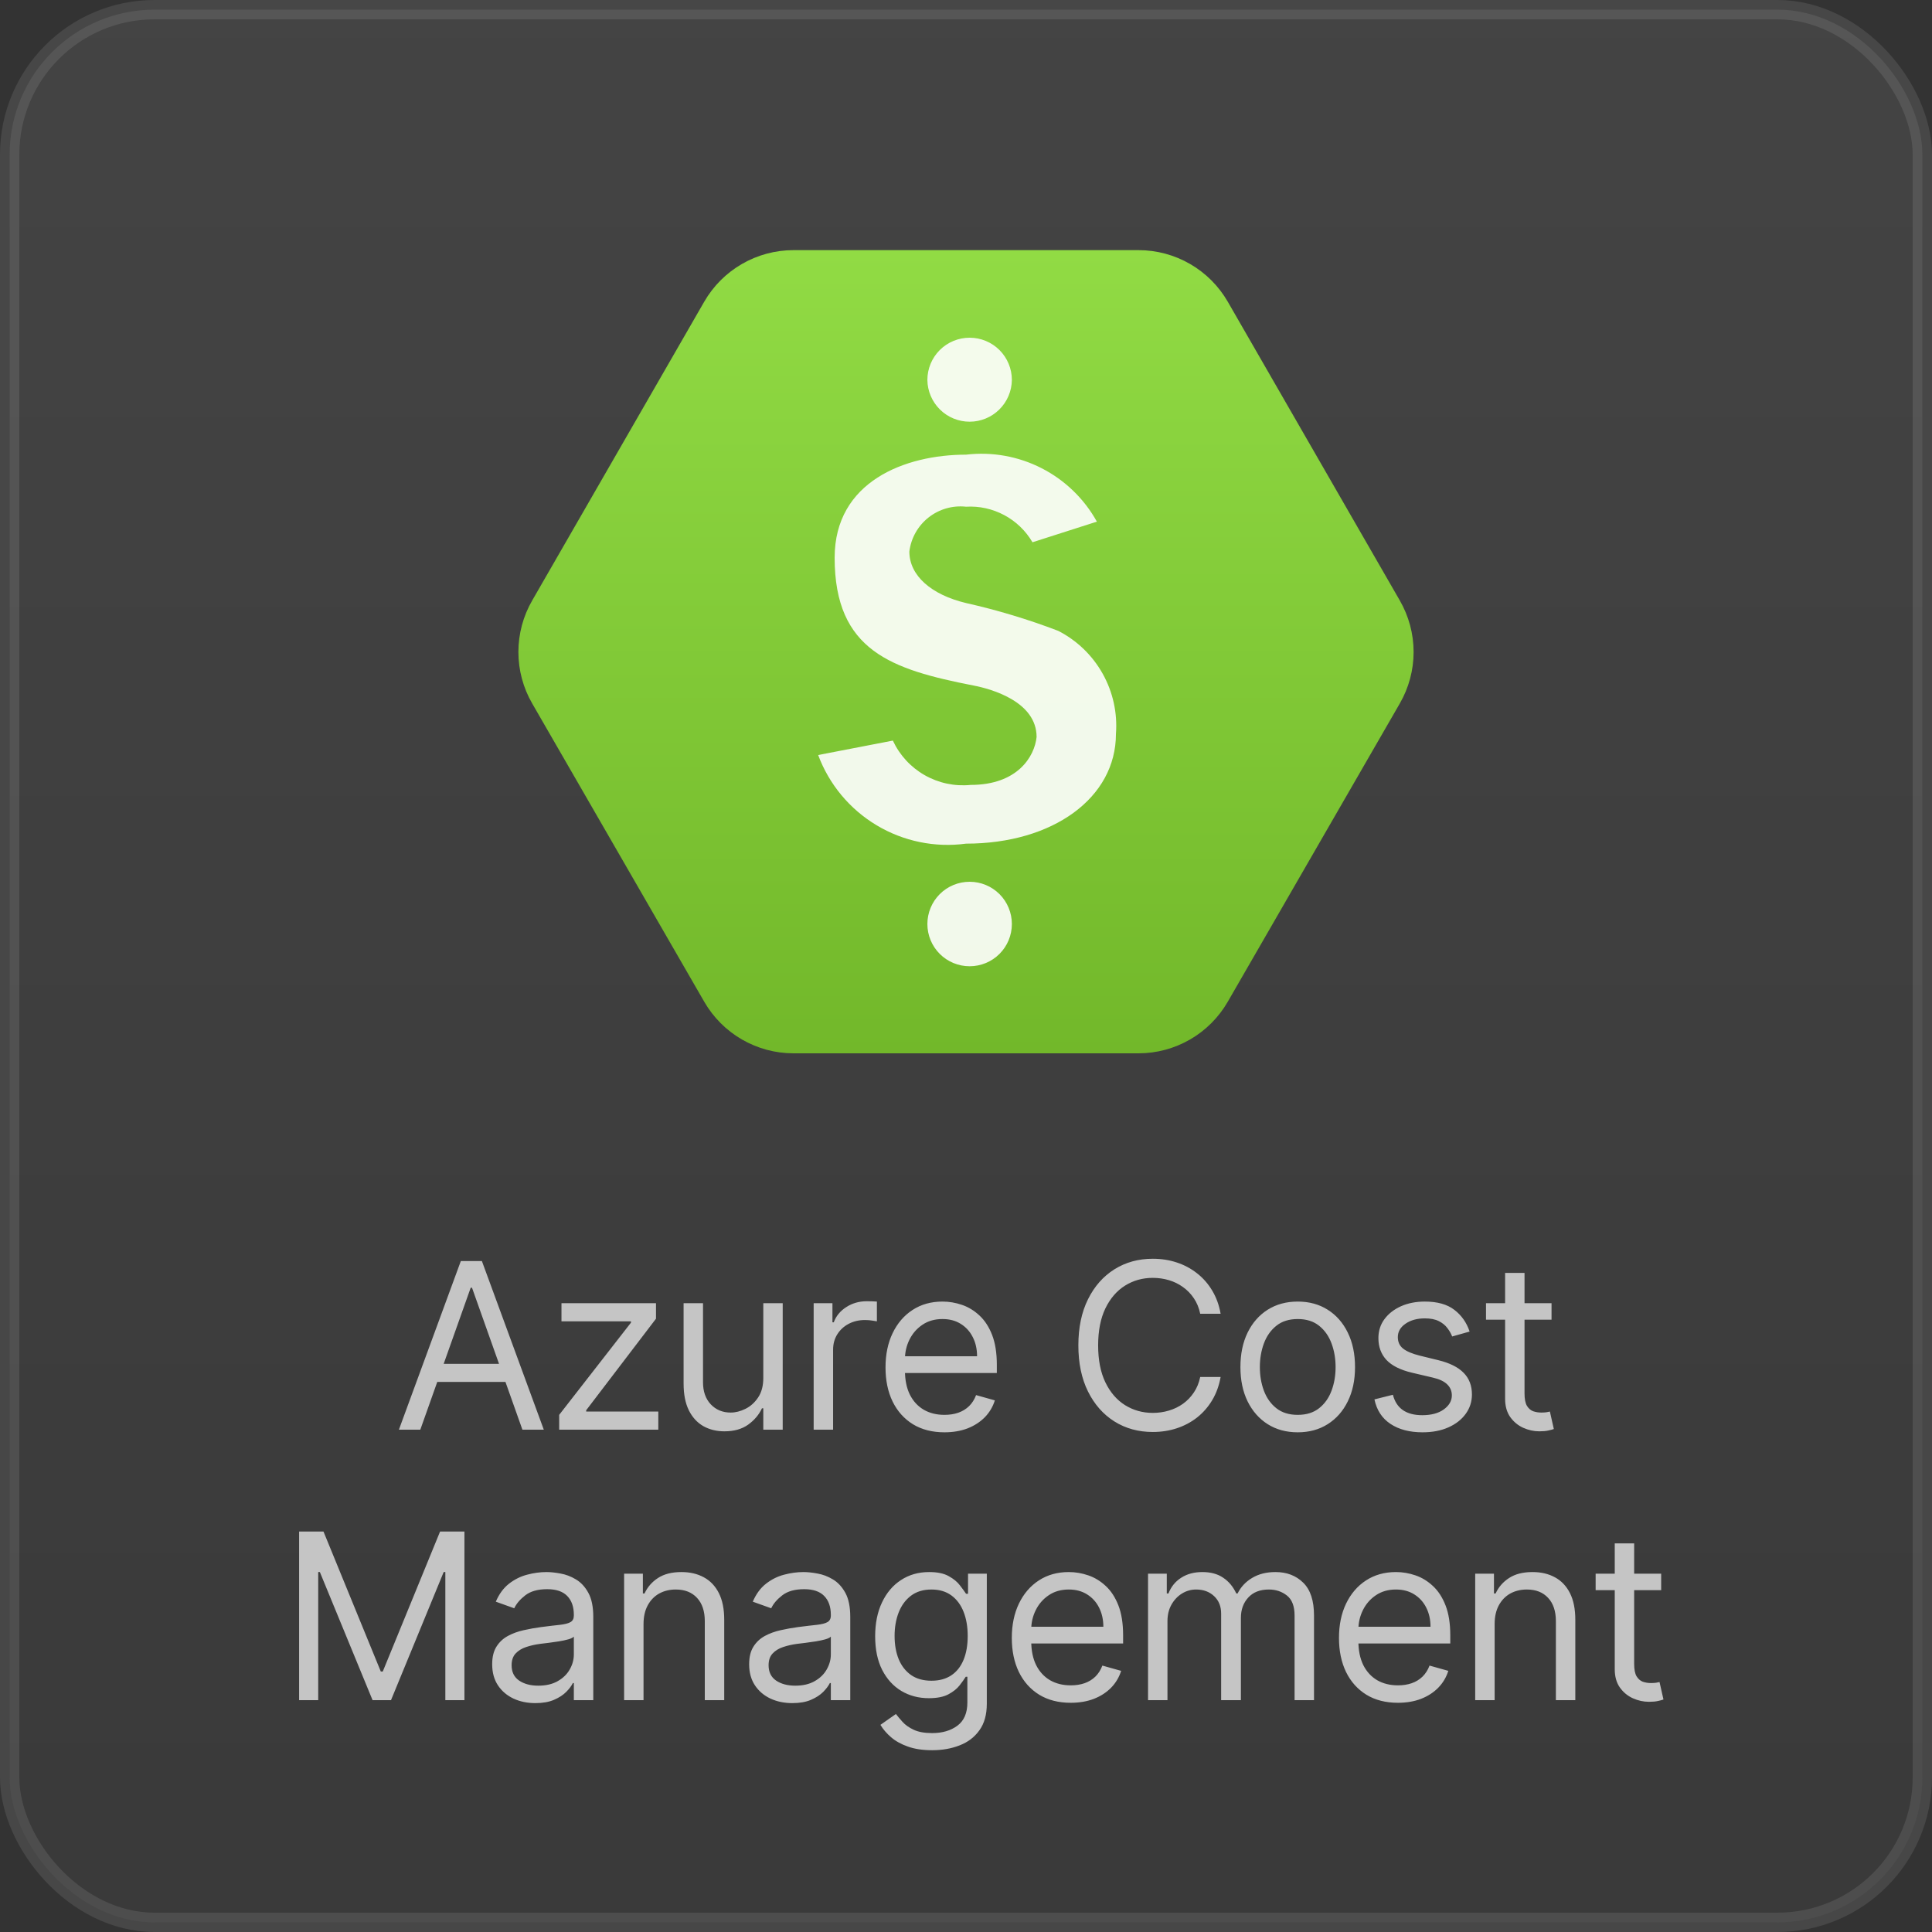
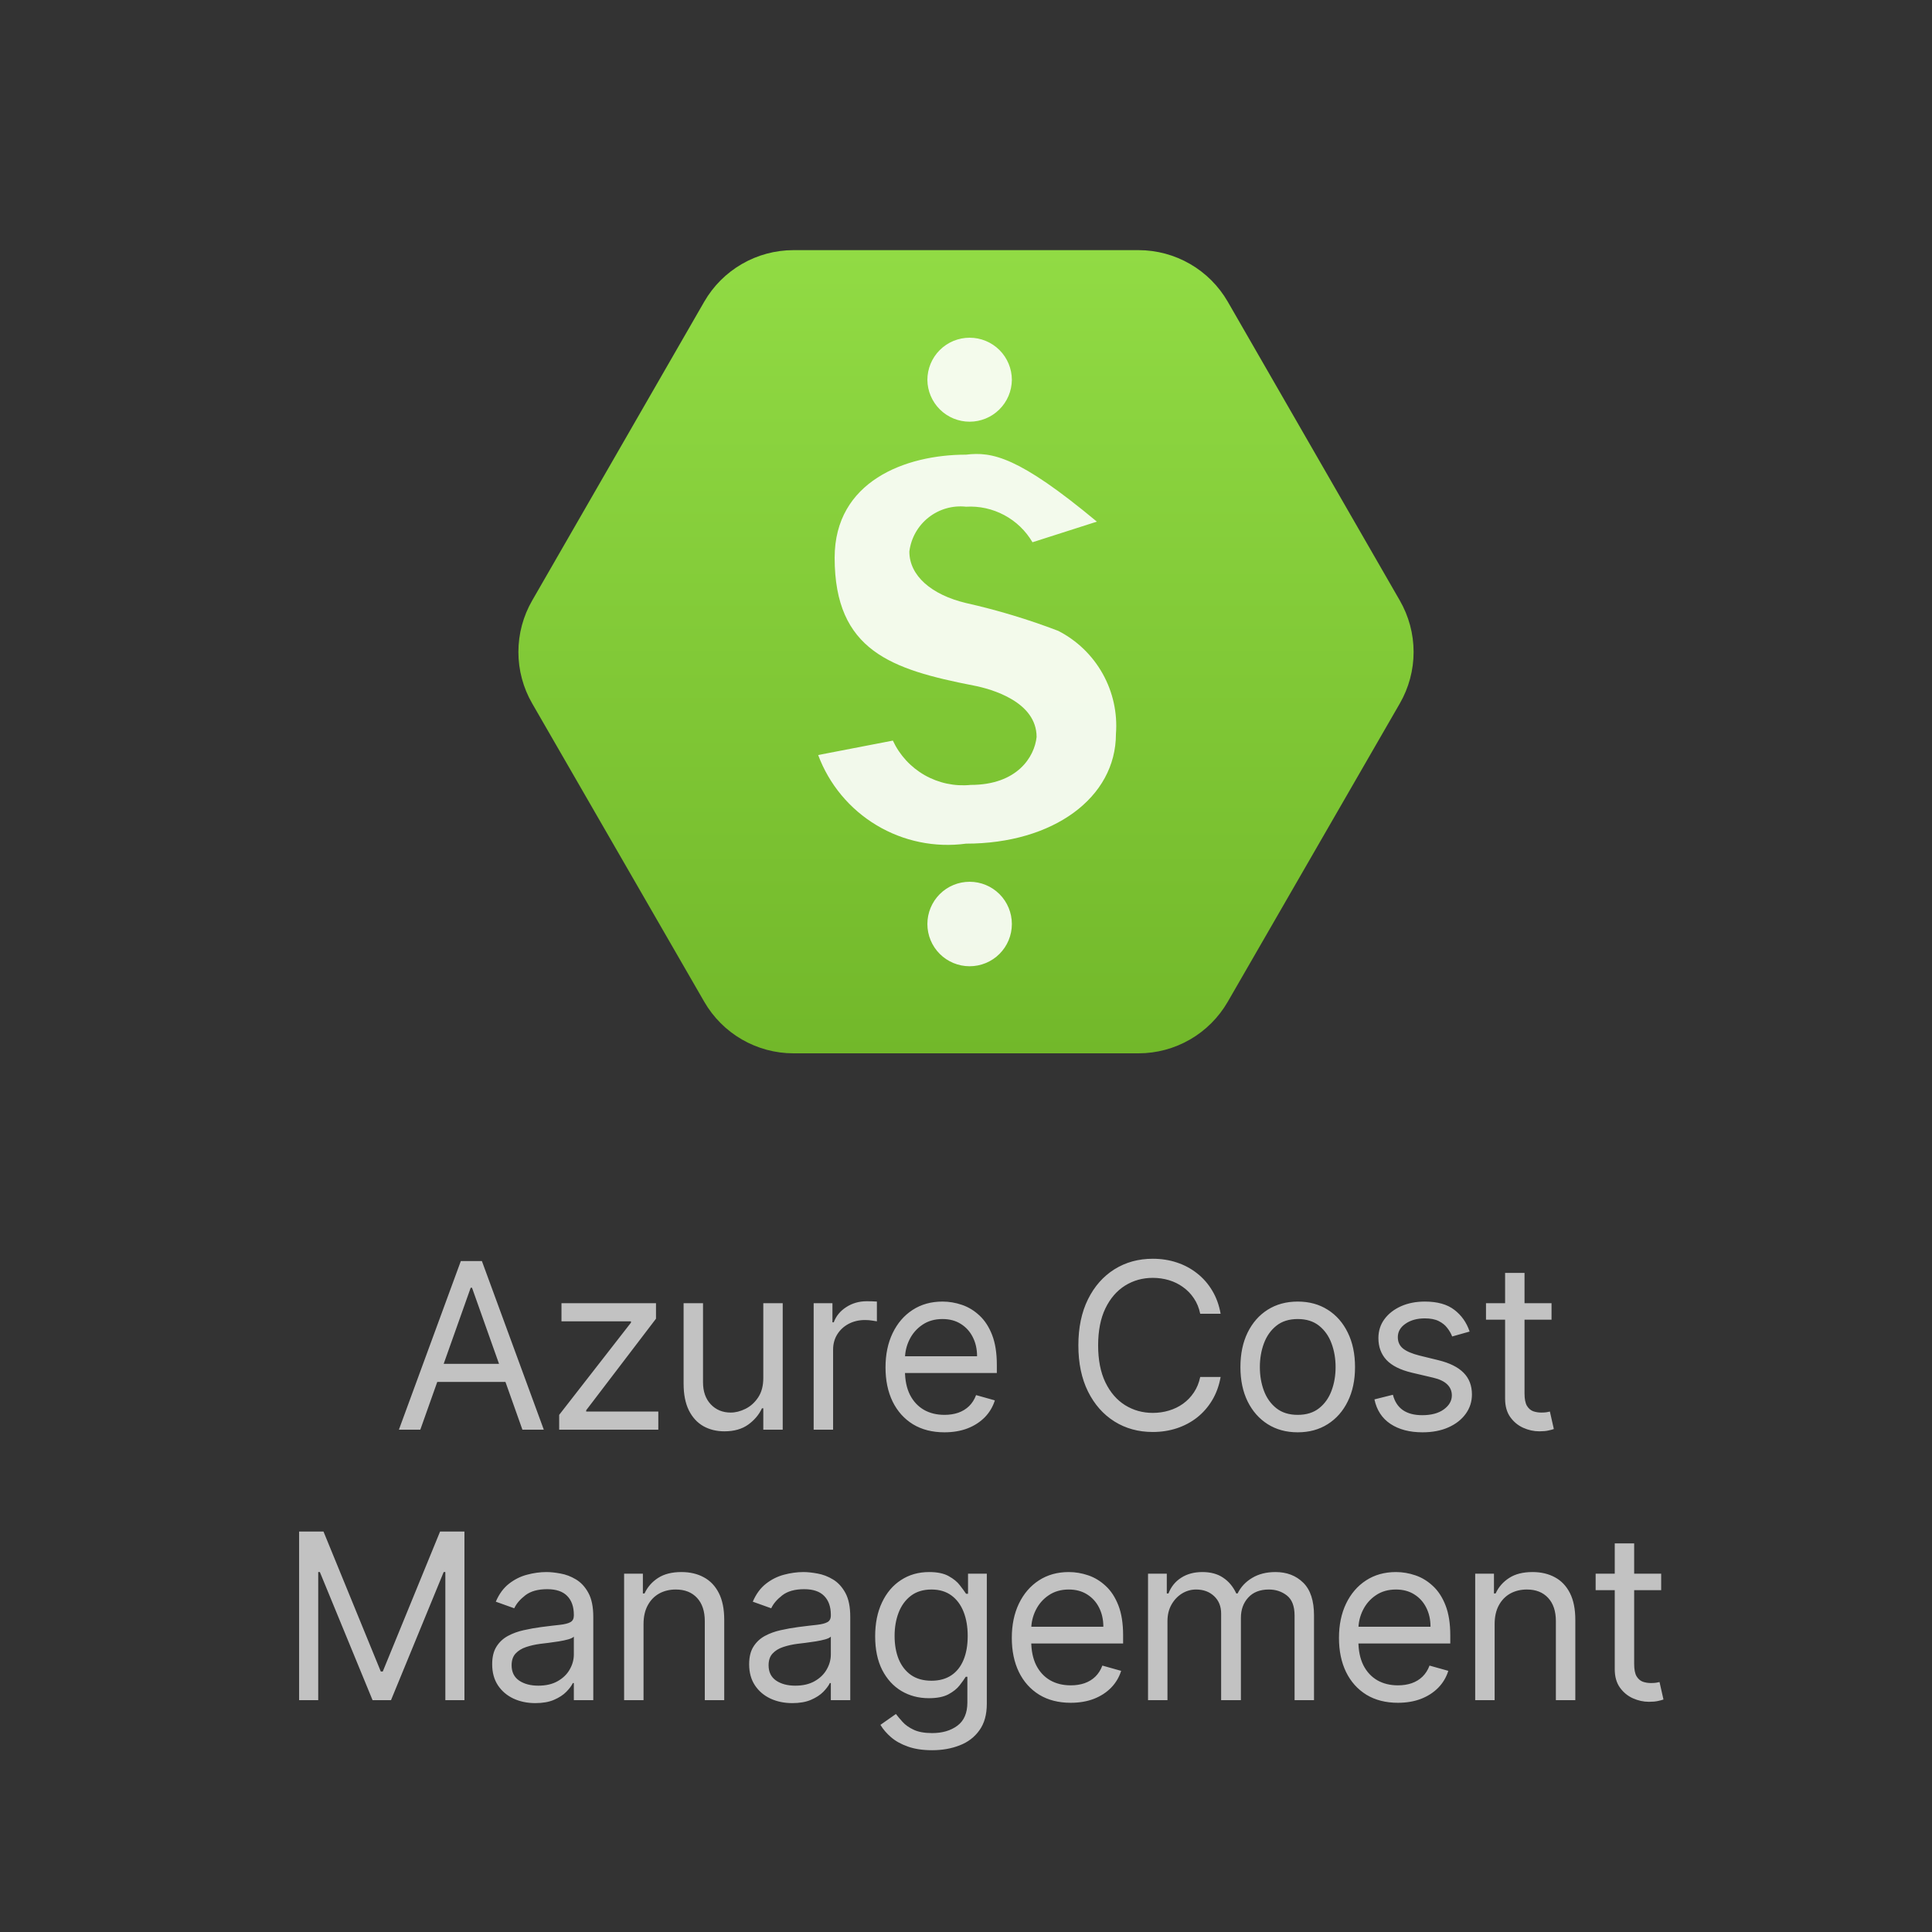
<svg xmlns="http://www.w3.org/2000/svg" width="100" height="100" viewBox="0 0 100 100" fill="none">
  <rect x="0" y="0" width="100" height="100" fill="#333333" stroke="none" />
-   <rect opacity="0.1" x="0.5" y="0.5" width="99" height="99" rx="7.5" fill="url(#paint0_linear_55_8302)" stroke="white" />
  <path d="M58.933 12.947H41.067C40.131 12.948 39.213 13.195 38.403 13.663C37.593 14.131 36.921 14.803 36.453 15.613L27.547 31.08C27.078 31.891 26.832 32.811 26.832 33.747C26.832 34.683 27.078 35.603 27.547 36.413L36.453 51.853C36.921 52.663 37.593 53.336 38.403 53.804C39.213 54.272 40.131 54.519 41.067 54.52H58.933C59.868 54.519 60.787 54.272 61.597 53.804C62.407 53.336 63.079 52.663 63.547 51.853L72.453 36.413C72.921 35.603 73.168 34.683 73.168 33.747C73.168 32.811 72.921 31.891 72.453 31.08L63.547 15.613C63.079 14.803 62.407 14.131 61.597 13.663C60.787 13.195 59.868 12.948 58.933 12.947Z" fill="url(#paint1_linear_55_8302)" />
-   <path opacity="0.9" d="M50.188 21.827C49.612 21.827 49.06 21.6 48.651 21.196C48.242 20.791 48.008 20.242 48.001 19.667C48.001 19.087 48.231 18.53 48.641 18.12C49.051 17.71 49.608 17.48 50.188 17.48C50.768 17.48 51.324 17.71 51.734 18.12C52.144 18.53 52.374 19.087 52.374 19.667C52.367 20.242 52.134 20.791 51.724 21.196C51.315 21.6 50.763 21.827 50.188 21.827ZM48.001 47.827C48.001 48.407 48.231 48.963 48.641 49.373C49.051 49.783 49.608 50.013 50.188 50.013C50.768 50.013 51.324 49.783 51.734 49.373C52.144 48.963 52.374 48.407 52.374 47.827C52.374 47.247 52.144 46.691 51.734 46.28C51.324 45.87 50.768 45.64 50.188 45.64C49.608 45.64 49.051 45.87 48.641 46.28C48.231 46.691 48.001 47.247 48.001 47.827ZM50.241 40.627C49.415 40.71 48.583 40.533 47.862 40.123C47.14 39.712 46.564 39.086 46.214 38.333L42.348 39.08C42.914 40.599 43.98 41.881 45.371 42.714C46.761 43.548 48.394 43.884 50.001 43.667C54.508 43.667 57.761 41.293 57.761 37.987C57.844 36.902 57.605 35.818 57.073 34.869C56.542 33.92 55.742 33.149 54.774 32.653C53.22 32.059 51.625 31.578 50.001 31.213C48.214 30.787 47.068 29.8 47.068 28.547C47.154 27.852 47.511 27.22 48.059 26.786C48.608 26.352 49.306 26.151 50.001 26.227C50.688 26.186 51.373 26.337 51.98 26.662C52.587 26.986 53.093 27.473 53.441 28.067L56.774 27C56.117 25.815 55.122 24.853 53.915 24.235C52.709 23.618 51.347 23.374 50.001 23.533C46.854 23.533 43.201 24.92 43.201 28.867C43.201 33.693 46.161 34.653 50.374 35.48C51.361 35.667 53.654 36.333 53.654 38.147C53.548 39.16 52.668 40.627 50.241 40.627Z" fill="url(#paint2_linear_55_8302)" />
+   <path opacity="0.9" d="M50.188 21.827C49.612 21.827 49.06 21.6 48.651 21.196C48.242 20.791 48.008 20.242 48.001 19.667C48.001 19.087 48.231 18.53 48.641 18.12C49.051 17.71 49.608 17.48 50.188 17.48C50.768 17.48 51.324 17.71 51.734 18.12C52.144 18.53 52.374 19.087 52.374 19.667C52.367 20.242 52.134 20.791 51.724 21.196C51.315 21.6 50.763 21.827 50.188 21.827ZM48.001 47.827C48.001 48.407 48.231 48.963 48.641 49.373C49.051 49.783 49.608 50.013 50.188 50.013C50.768 50.013 51.324 49.783 51.734 49.373C52.144 48.963 52.374 48.407 52.374 47.827C52.374 47.247 52.144 46.691 51.734 46.28C51.324 45.87 50.768 45.64 50.188 45.64C49.608 45.64 49.051 45.87 48.641 46.28C48.231 46.691 48.001 47.247 48.001 47.827ZM50.241 40.627C49.415 40.71 48.583 40.533 47.862 40.123C47.14 39.712 46.564 39.086 46.214 38.333L42.348 39.08C42.914 40.599 43.98 41.881 45.371 42.714C46.761 43.548 48.394 43.884 50.001 43.667C54.508 43.667 57.761 41.293 57.761 37.987C57.844 36.902 57.605 35.818 57.073 34.869C56.542 33.92 55.742 33.149 54.774 32.653C53.22 32.059 51.625 31.578 50.001 31.213C48.214 30.787 47.068 29.8 47.068 28.547C47.154 27.852 47.511 27.22 48.059 26.786C48.608 26.352 49.306 26.151 50.001 26.227C50.688 26.186 51.373 26.337 51.98 26.662C52.587 26.986 53.093 27.473 53.441 28.067L56.774 27C52.709 23.618 51.347 23.374 50.001 23.533C46.854 23.533 43.201 24.92 43.201 28.867C43.201 33.693 46.161 34.653 50.374 35.48C51.361 35.667 53.654 36.333 53.654 38.147C53.548 39.16 52.668 40.627 50.241 40.627Z" fill="url(#paint2_linear_55_8302)" />
  <path opacity="0.7" d="M21.755 74H20.647L23.852 65.273H24.943L28.147 74H27.04L24.431 66.653H24.363L21.755 74ZM22.165 70.591H26.63V71.528H22.165V70.591ZM28.943 74V73.233L32.659 68.46V68.392H29.062V67.454H33.954V68.256L30.341 72.994V73.062H34.074V74H28.943ZM39.508 71.324V67.454H40.513V74H39.508V72.892H39.44C39.286 73.224 39.047 73.507 38.724 73.74C38.4 73.97 37.991 74.085 37.496 74.085C37.087 74.085 36.724 73.996 36.405 73.817C36.087 73.635 35.837 73.362 35.655 72.999C35.474 72.632 35.383 72.171 35.383 71.614V67.454H36.388V71.546C36.388 72.023 36.522 72.403 36.789 72.688C37.059 72.972 37.403 73.114 37.82 73.114C38.07 73.114 38.324 73.05 38.583 72.922C38.844 72.794 39.063 72.598 39.239 72.334C39.418 72.07 39.508 71.733 39.508 71.324ZM42.115 74V67.454H43.087V68.443H43.155C43.274 68.119 43.49 67.856 43.803 67.655C44.115 67.453 44.468 67.352 44.86 67.352C44.934 67.352 45.026 67.354 45.137 67.356C45.247 67.359 45.331 67.364 45.388 67.369V68.392C45.354 68.383 45.276 68.371 45.154 68.354C45.034 68.334 44.908 68.324 44.774 68.324C44.456 68.324 44.172 68.391 43.922 68.524C43.675 68.655 43.479 68.837 43.334 69.07C43.192 69.3 43.121 69.562 43.121 69.858V74H42.115ZM48.885 74.136C48.255 74.136 47.711 73.997 47.253 73.719C46.799 73.438 46.448 73.046 46.201 72.543C45.956 72.037 45.834 71.449 45.834 70.778C45.834 70.108 45.956 69.517 46.201 69.006C46.448 68.492 46.791 68.091 47.232 67.804C47.675 67.514 48.192 67.369 48.783 67.369C49.124 67.369 49.461 67.426 49.793 67.54C50.125 67.653 50.428 67.838 50.701 68.094C50.973 68.347 51.191 68.682 51.353 69.099C51.514 69.517 51.596 70.031 51.596 70.642V71.068H46.55V70.199H50.573C50.573 69.829 50.499 69.5 50.351 69.21C50.206 68.921 49.999 68.692 49.729 68.524C49.462 68.356 49.147 68.273 48.783 68.273C48.382 68.273 48.036 68.372 47.743 68.571C47.453 68.767 47.23 69.023 47.074 69.338C46.918 69.653 46.84 69.992 46.84 70.352V70.932C46.84 71.426 46.925 71.845 47.096 72.189C47.269 72.53 47.509 72.79 47.816 72.969C48.123 73.145 48.479 73.233 48.885 73.233C49.149 73.233 49.388 73.196 49.601 73.122C49.817 73.046 50.003 72.932 50.159 72.781C50.316 72.628 50.436 72.438 50.522 72.21L51.493 72.483C51.391 72.812 51.219 73.102 50.978 73.352C50.736 73.599 50.438 73.793 50.083 73.932C49.728 74.068 49.328 74.136 48.885 74.136ZM63.179 68H62.123C62.06 67.696 61.951 67.429 61.794 67.199C61.641 66.969 61.453 66.776 61.232 66.619C61.013 66.46 60.77 66.341 60.503 66.261C60.236 66.182 59.958 66.142 59.668 66.142C59.14 66.142 58.661 66.276 58.232 66.543C57.806 66.81 57.466 67.203 57.214 67.723C56.964 68.243 56.839 68.881 56.839 69.636C56.839 70.392 56.964 71.03 57.214 71.55C57.466 72.07 57.806 72.463 58.232 72.73C58.661 72.997 59.14 73.131 59.668 73.131C59.958 73.131 60.236 73.091 60.503 73.011C60.77 72.932 61.013 72.814 61.232 72.658C61.453 72.499 61.641 72.304 61.794 72.074C61.951 71.841 62.06 71.574 62.123 71.273H63.179C63.1 71.719 62.955 72.118 62.745 72.47C62.535 72.822 62.273 73.122 61.961 73.369C61.648 73.614 61.297 73.8 60.908 73.928C60.522 74.055 60.108 74.119 59.668 74.119C58.924 74.119 58.262 73.938 57.682 73.574C57.103 73.21 56.647 72.693 56.314 72.023C55.982 71.352 55.816 70.557 55.816 69.636C55.816 68.716 55.982 67.921 56.314 67.25C56.647 66.579 57.103 66.062 57.682 65.699C58.262 65.335 58.924 65.153 59.668 65.153C60.108 65.153 60.522 65.217 60.908 65.345C61.297 65.473 61.648 65.66 61.961 65.908C62.273 66.152 62.535 66.45 62.745 66.803C62.955 67.152 63.1 67.551 63.179 68ZM67.17 74.136C66.579 74.136 66.061 73.996 65.615 73.715C65.171 73.433 64.825 73.04 64.575 72.534C64.328 72.028 64.204 71.438 64.204 70.761C64.204 70.079 64.328 69.484 64.575 68.976C64.825 68.467 65.171 68.072 65.615 67.791C66.061 67.51 66.579 67.369 67.17 67.369C67.761 67.369 68.278 67.51 68.721 67.791C69.167 68.072 69.514 68.467 69.761 68.976C70.011 69.484 70.136 70.079 70.136 70.761C70.136 71.438 70.011 72.028 69.761 72.534C69.514 73.04 69.167 73.433 68.721 73.715C68.278 73.996 67.761 74.136 67.17 74.136ZM67.17 73.233C67.619 73.233 67.988 73.118 68.278 72.888C68.568 72.658 68.782 72.355 68.921 71.98C69.061 71.605 69.13 71.199 69.13 70.761C69.13 70.324 69.061 69.916 68.921 69.538C68.782 69.16 68.568 68.855 68.278 68.622C67.988 68.389 67.619 68.273 67.17 68.273C66.721 68.273 66.352 68.389 66.062 68.622C65.772 68.855 65.558 69.16 65.418 69.538C65.279 69.916 65.21 70.324 65.21 70.761C65.21 71.199 65.279 71.605 65.418 71.98C65.558 72.355 65.772 72.658 66.062 72.888C66.352 73.118 66.721 73.233 67.17 73.233ZM76.067 68.921L75.164 69.176C75.107 69.026 75.023 68.879 74.912 68.737C74.805 68.592 74.657 68.473 74.469 68.379C74.282 68.285 74.042 68.239 73.749 68.239C73.349 68.239 73.015 68.331 72.748 68.516C72.484 68.697 72.351 68.929 72.351 69.21C72.351 69.46 72.442 69.658 72.624 69.803C72.806 69.947 73.09 70.068 73.476 70.165L74.448 70.403C75.033 70.546 75.469 70.763 75.756 71.055C76.043 71.345 76.187 71.719 76.187 72.176C76.187 72.551 76.079 72.886 75.863 73.182C75.65 73.477 75.351 73.71 74.968 73.881C74.584 74.051 74.138 74.136 73.63 74.136C72.962 74.136 72.41 73.992 71.972 73.702C71.535 73.412 71.258 72.989 71.141 72.432L72.096 72.193C72.187 72.546 72.359 72.81 72.611 72.986C72.867 73.162 73.201 73.25 73.613 73.25C74.082 73.25 74.454 73.151 74.729 72.952C75.008 72.75 75.147 72.508 75.147 72.227C75.147 72 75.067 71.81 74.908 71.656C74.749 71.5 74.505 71.383 74.175 71.307L73.084 71.051C72.485 70.909 72.045 70.689 71.763 70.391C71.485 70.09 71.346 69.713 71.346 69.261C71.346 68.892 71.449 68.565 71.657 68.281C71.867 67.997 72.153 67.774 72.513 67.612C72.877 67.45 73.289 67.369 73.749 67.369C74.397 67.369 74.905 67.511 75.275 67.796C75.647 68.079 75.911 68.454 76.067 68.921ZM80.307 67.454V68.307H76.915V67.454H80.307ZM77.904 65.886H78.909V72.125C78.909 72.409 78.951 72.622 79.033 72.764C79.118 72.903 79.226 72.997 79.357 73.046C79.49 73.091 79.631 73.114 79.779 73.114C79.889 73.114 79.98 73.108 80.051 73.097C80.122 73.082 80.179 73.071 80.222 73.062L80.426 73.966C80.358 73.992 80.263 74.017 80.141 74.043C80.019 74.071 79.864 74.085 79.676 74.085C79.392 74.085 79.114 74.024 78.841 73.902C78.571 73.78 78.347 73.594 78.168 73.344C77.992 73.094 77.904 72.778 77.904 72.398V65.886ZM15.482 79.273H16.744L19.71 86.517H19.812L22.778 79.273H24.039V88H23.051V81.369H22.965L20.238 88H19.284L16.556 81.369H16.471V88H15.482V79.273ZM27.708 88.153C27.293 88.153 26.917 88.075 26.579 87.919C26.241 87.76 25.972 87.531 25.773 87.233C25.575 86.932 25.475 86.568 25.475 86.142C25.475 85.767 25.549 85.463 25.697 85.23C25.844 84.994 26.042 84.81 26.289 84.676C26.536 84.543 26.809 84.443 27.107 84.378C27.408 84.31 27.711 84.256 28.015 84.216C28.413 84.165 28.735 84.126 28.982 84.101C29.232 84.072 29.414 84.026 29.528 83.96C29.644 83.895 29.702 83.781 29.702 83.619V83.585C29.702 83.165 29.587 82.838 29.357 82.605C29.13 82.372 28.785 82.256 28.322 82.256C27.842 82.256 27.465 82.361 27.192 82.571C26.92 82.781 26.728 83.006 26.617 83.244L25.663 82.903C25.833 82.506 26.06 82.196 26.344 81.974C26.631 81.75 26.944 81.594 27.282 81.506C27.623 81.415 27.958 81.369 28.288 81.369C28.498 81.369 28.739 81.395 29.012 81.446C29.288 81.494 29.553 81.595 29.809 81.749C30.067 81.902 30.282 82.133 30.452 82.443C30.623 82.753 30.708 83.168 30.708 83.688V88H29.702V87.114H29.651C29.583 87.256 29.469 87.408 29.31 87.57C29.151 87.731 28.94 87.869 28.675 87.983C28.411 88.097 28.089 88.153 27.708 88.153ZM27.861 87.25C28.259 87.25 28.594 87.172 28.867 87.016C29.143 86.859 29.35 86.658 29.489 86.41C29.631 86.163 29.702 85.903 29.702 85.631V84.71C29.66 84.761 29.566 84.808 29.421 84.851C29.279 84.891 29.114 84.926 28.927 84.957C28.742 84.986 28.562 85.011 28.386 85.034C28.212 85.054 28.072 85.071 27.964 85.085C27.702 85.119 27.458 85.175 27.231 85.251C27.006 85.325 26.825 85.438 26.685 85.588C26.549 85.736 26.481 85.938 26.481 86.193C26.481 86.543 26.61 86.807 26.869 86.986C27.13 87.162 27.461 87.25 27.861 87.25ZM33.309 84.062V88H32.304V81.454H33.275V82.477H33.361C33.514 82.145 33.747 81.878 34.059 81.676C34.372 81.472 34.775 81.369 35.27 81.369C35.713 81.369 36.1 81.46 36.433 81.642C36.765 81.821 37.024 82.094 37.209 82.46C37.393 82.824 37.486 83.284 37.486 83.841V88H36.48V83.909C36.48 83.395 36.346 82.994 36.079 82.707C35.812 82.418 35.446 82.273 34.98 82.273C34.659 82.273 34.372 82.342 34.119 82.481C33.869 82.621 33.672 82.824 33.527 83.091C33.382 83.358 33.309 83.682 33.309 84.062ZM41.009 88.153C40.595 88.153 40.218 88.075 39.88 87.919C39.542 87.76 39.273 87.531 39.075 87.233C38.876 86.932 38.776 86.568 38.776 86.142C38.776 85.767 38.85 85.463 38.998 85.23C39.146 84.994 39.343 84.81 39.59 84.676C39.837 84.543 40.11 84.443 40.408 84.378C40.71 84.31 41.012 84.256 41.316 84.216C41.714 84.165 42.036 84.126 42.283 84.101C42.533 84.072 42.715 84.026 42.829 83.96C42.945 83.895 43.004 83.781 43.004 83.619V83.585C43.004 83.165 42.889 82.838 42.658 82.605C42.431 82.372 42.086 82.256 41.623 82.256C41.143 82.256 40.766 82.361 40.494 82.571C40.221 82.781 40.029 83.006 39.918 83.244L38.964 82.903C39.134 82.506 39.362 82.196 39.646 81.974C39.933 81.75 40.245 81.594 40.583 81.506C40.924 81.415 41.259 81.369 41.589 81.369C41.799 81.369 42.041 81.395 42.313 81.446C42.589 81.494 42.855 81.595 43.11 81.749C43.369 81.902 43.583 82.133 43.754 82.443C43.924 82.753 44.009 83.168 44.009 83.688V88H43.004V87.114H42.953C42.884 87.256 42.771 87.408 42.612 87.57C42.453 87.731 42.241 87.869 41.977 87.983C41.712 88.097 41.39 88.153 41.009 88.153ZM41.163 87.25C41.56 87.25 41.896 87.172 42.168 87.016C42.444 86.859 42.651 86.658 42.791 86.41C42.933 86.163 43.004 85.903 43.004 85.631V84.71C42.961 84.761 42.867 84.808 42.722 84.851C42.58 84.891 42.416 84.926 42.228 84.957C42.043 84.986 41.863 85.011 41.687 85.034C41.514 85.054 41.373 85.071 41.265 85.085C41.004 85.119 40.759 85.175 40.532 85.251C40.308 85.325 40.126 85.438 39.987 85.588C39.85 85.736 39.782 85.938 39.782 86.193C39.782 86.543 39.911 86.807 40.17 86.986C40.431 87.162 40.762 87.25 41.163 87.25ZM48.247 90.591C47.761 90.591 47.343 90.528 46.994 90.403C46.645 90.281 46.353 90.119 46.12 89.918C45.89 89.719 45.707 89.506 45.571 89.278L46.372 88.716C46.463 88.835 46.578 88.972 46.717 89.125C46.856 89.281 47.047 89.416 47.288 89.53C47.532 89.646 47.852 89.704 48.247 89.704C48.775 89.704 49.211 89.577 49.555 89.321C49.899 89.065 50.071 88.665 50.071 88.119V86.79H49.986C49.912 86.909 49.807 87.057 49.67 87.233C49.537 87.406 49.343 87.561 49.091 87.697C48.841 87.831 48.503 87.898 48.077 87.898C47.548 87.898 47.074 87.773 46.653 87.523C46.236 87.273 45.905 86.909 45.66 86.432C45.419 85.954 45.298 85.375 45.298 84.693C45.298 84.023 45.416 83.439 45.652 82.942C45.888 82.442 46.216 82.055 46.636 81.783C47.057 81.507 47.542 81.369 48.093 81.369C48.52 81.369 48.858 81.44 49.108 81.582C49.361 81.722 49.554 81.881 49.687 82.06C49.824 82.236 49.929 82.381 50.003 82.494H50.105V81.454H51.077V88.188C51.077 88.75 50.949 89.207 50.693 89.56C50.44 89.915 50.099 90.175 49.67 90.34C49.244 90.507 48.77 90.591 48.247 90.591ZM48.213 86.994C48.616 86.994 48.957 86.902 49.236 86.717C49.514 86.533 49.726 86.267 49.87 85.921C50.015 85.574 50.088 85.159 50.088 84.676C50.088 84.204 50.017 83.788 49.875 83.428C49.733 83.067 49.523 82.784 49.244 82.579C48.966 82.375 48.622 82.273 48.213 82.273C47.787 82.273 47.432 82.381 47.148 82.597C46.866 82.812 46.655 83.102 46.513 83.466C46.373 83.829 46.304 84.233 46.304 84.676C46.304 85.131 46.375 85.533 46.517 85.882C46.662 86.229 46.875 86.501 47.156 86.7C47.44 86.896 47.792 86.994 48.213 86.994ZM55.422 88.136C54.791 88.136 54.247 87.997 53.79 87.719C53.335 87.438 52.984 87.046 52.737 86.543C52.493 86.037 52.371 85.449 52.371 84.778C52.371 84.108 52.493 83.517 52.737 83.006C52.984 82.492 53.328 82.091 53.768 81.804C54.212 81.514 54.728 81.369 55.319 81.369C55.66 81.369 55.997 81.426 56.329 81.54C56.662 81.653 56.964 81.838 57.237 82.094C57.51 82.347 57.727 82.682 57.889 83.099C58.051 83.517 58.132 84.031 58.132 84.642V85.068H53.087V84.199H57.109C57.109 83.829 57.035 83.5 56.888 83.21C56.743 82.921 56.535 82.692 56.266 82.524C55.998 82.356 55.683 82.273 55.319 82.273C54.919 82.273 54.572 82.372 54.28 82.571C53.99 82.767 53.767 83.023 53.611 83.338C53.454 83.653 53.376 83.992 53.376 84.352V84.932C53.376 85.426 53.462 85.845 53.632 86.189C53.805 86.53 54.045 86.79 54.352 86.969C54.659 87.145 55.016 87.233 55.422 87.233C55.686 87.233 55.925 87.196 56.138 87.122C56.353 87.046 56.54 86.932 56.696 86.781C56.852 86.628 56.973 86.438 57.058 86.21L58.03 86.483C57.927 86.812 57.755 87.102 57.514 87.352C57.273 87.599 56.974 87.793 56.619 87.932C56.264 88.068 55.865 88.136 55.422 88.136ZM59.422 88V81.454H60.393V82.477H60.479C60.615 82.128 60.835 81.856 61.139 81.663C61.443 81.467 61.808 81.369 62.234 81.369C62.666 81.369 63.026 81.467 63.312 81.663C63.602 81.856 63.828 82.128 63.99 82.477H64.058C64.226 82.139 64.477 81.871 64.812 81.672C65.148 81.47 65.55 81.369 66.018 81.369C66.604 81.369 67.082 81.553 67.454 81.919C67.827 82.283 68.013 82.849 68.013 83.619V88H67.007V83.619C67.007 83.136 66.875 82.791 66.611 82.584C66.347 82.376 66.035 82.273 65.677 82.273C65.217 82.273 64.861 82.412 64.608 82.69C64.355 82.966 64.229 83.315 64.229 83.739V88H63.206V83.517C63.206 83.145 63.085 82.845 62.844 82.618C62.602 82.388 62.291 82.273 61.91 82.273C61.649 82.273 61.405 82.342 61.178 82.481C60.953 82.621 60.771 82.814 60.632 83.061C60.496 83.305 60.428 83.588 60.428 83.909V88H59.422ZM72.356 88.136C71.725 88.136 71.181 87.997 70.724 87.719C70.269 87.438 69.918 87.046 69.671 86.543C69.427 86.037 69.305 85.449 69.305 84.778C69.305 84.108 69.427 83.517 69.671 83.006C69.918 82.492 70.262 82.091 70.702 81.804C71.146 81.514 71.663 81.369 72.254 81.369C72.594 81.369 72.931 81.426 73.263 81.54C73.596 81.653 73.898 81.838 74.171 82.094C74.444 82.347 74.661 82.682 74.823 83.099C74.985 83.517 75.066 84.031 75.066 84.642V85.068H70.021V84.199H74.043C74.043 83.829 73.969 83.5 73.822 83.21C73.677 82.921 73.469 82.692 73.2 82.524C72.933 82.356 72.617 82.273 72.254 82.273C71.853 82.273 71.506 82.372 71.214 82.571C70.924 82.767 70.701 83.023 70.545 83.338C70.388 83.653 70.31 83.992 70.31 84.352V84.932C70.31 85.426 70.396 85.845 70.566 86.189C70.739 86.53 70.979 86.79 71.286 86.969C71.593 87.145 71.95 87.233 72.356 87.233C72.62 87.233 72.859 87.196 73.072 87.122C73.288 87.046 73.474 86.932 73.63 86.781C73.786 86.628 73.907 86.438 73.992 86.21L74.964 86.483C74.862 86.812 74.69 87.102 74.448 87.352C74.207 87.599 73.908 87.793 73.553 87.932C73.198 88.068 72.799 88.136 72.356 88.136ZM77.362 84.062V88H76.356V81.454H77.327V82.477H77.413C77.566 82.145 77.799 81.878 78.112 81.676C78.424 81.472 78.827 81.369 79.322 81.369C79.765 81.369 80.153 81.46 80.485 81.642C80.817 81.821 81.076 82.094 81.261 82.46C81.445 82.824 81.538 83.284 81.538 83.841V88H80.532V83.909C80.532 83.395 80.398 82.994 80.131 82.707C79.864 82.418 79.498 82.273 79.032 82.273C78.711 82.273 78.424 82.342 78.171 82.481C77.921 82.621 77.724 82.824 77.579 83.091C77.434 83.358 77.362 83.682 77.362 84.062ZM85.982 81.454V82.307H82.59V81.454H85.982ZM83.579 79.886H84.584V86.125C84.584 86.409 84.625 86.622 84.708 86.764C84.793 86.903 84.901 86.997 85.032 87.046C85.165 87.091 85.306 87.114 85.454 87.114C85.564 87.114 85.655 87.108 85.726 87.097C85.797 87.082 85.854 87.071 85.897 87.062L86.101 87.966C86.033 87.992 85.938 88.017 85.816 88.043C85.694 88.071 85.539 88.085 85.351 88.085C85.067 88.085 84.789 88.024 84.516 87.902C84.246 87.78 84.022 87.594 83.843 87.344C83.667 87.094 83.579 86.778 83.579 86.398V79.886Z" fill="white" />
  <defs>
    <linearGradient id="paint0_linear_55_8302" x1="50" y1="0" x2="50" y2="100" gradientUnits="userSpaceOnUse">
      <stop stop-color="#D9D9D9" />
      <stop offset="1" stop-color="#737373" />
    </linearGradient>
    <linearGradient id="paint1_linear_55_8302" x1="50" y1="12.947" x2="50" y2="54.52" gradientUnits="userSpaceOnUse">
      <stop stop-color="#91DB44" />
      <stop offset="1" stop-color="#72B82A" />
    </linearGradient>
    <linearGradient id="paint2_linear_55_8302" x1="42.348" y1="33.747" x2="57.654" y2="33.747" gradientUnits="userSpaceOnUse">
      <stop stop-color="white" />
      <stop offset="1" stop-color="white" />
    </linearGradient>
  </defs>
</svg>